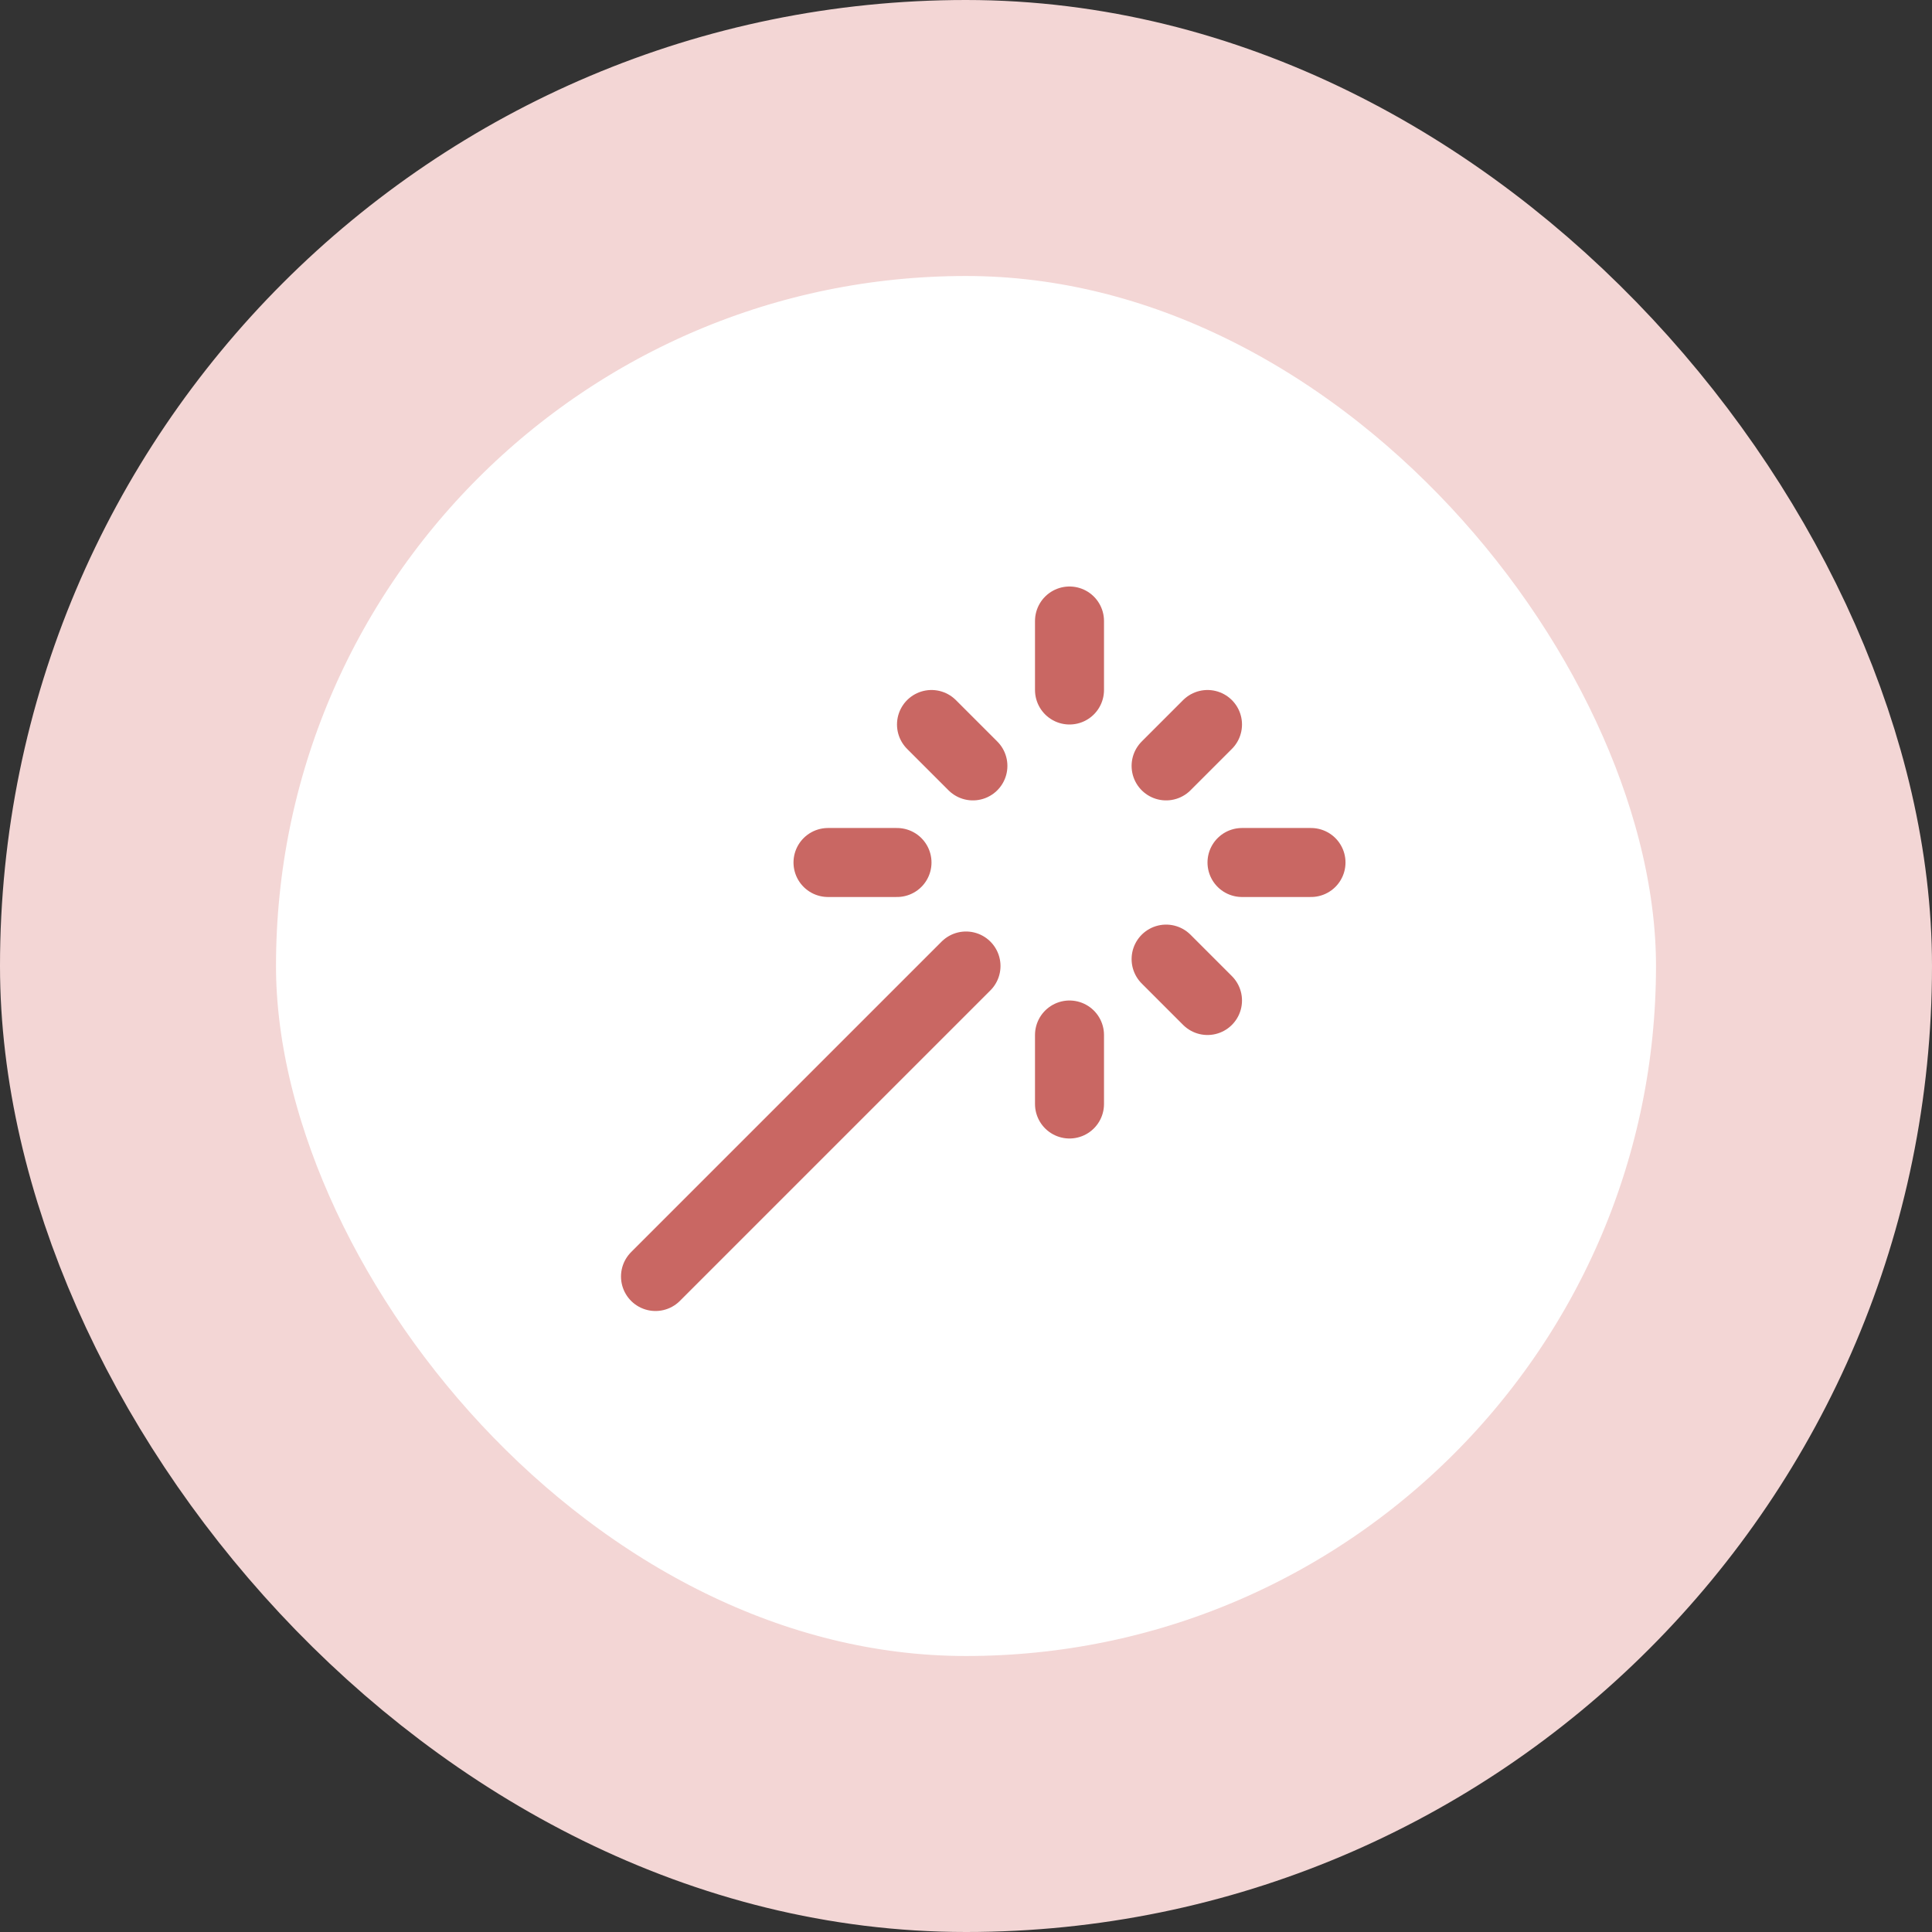
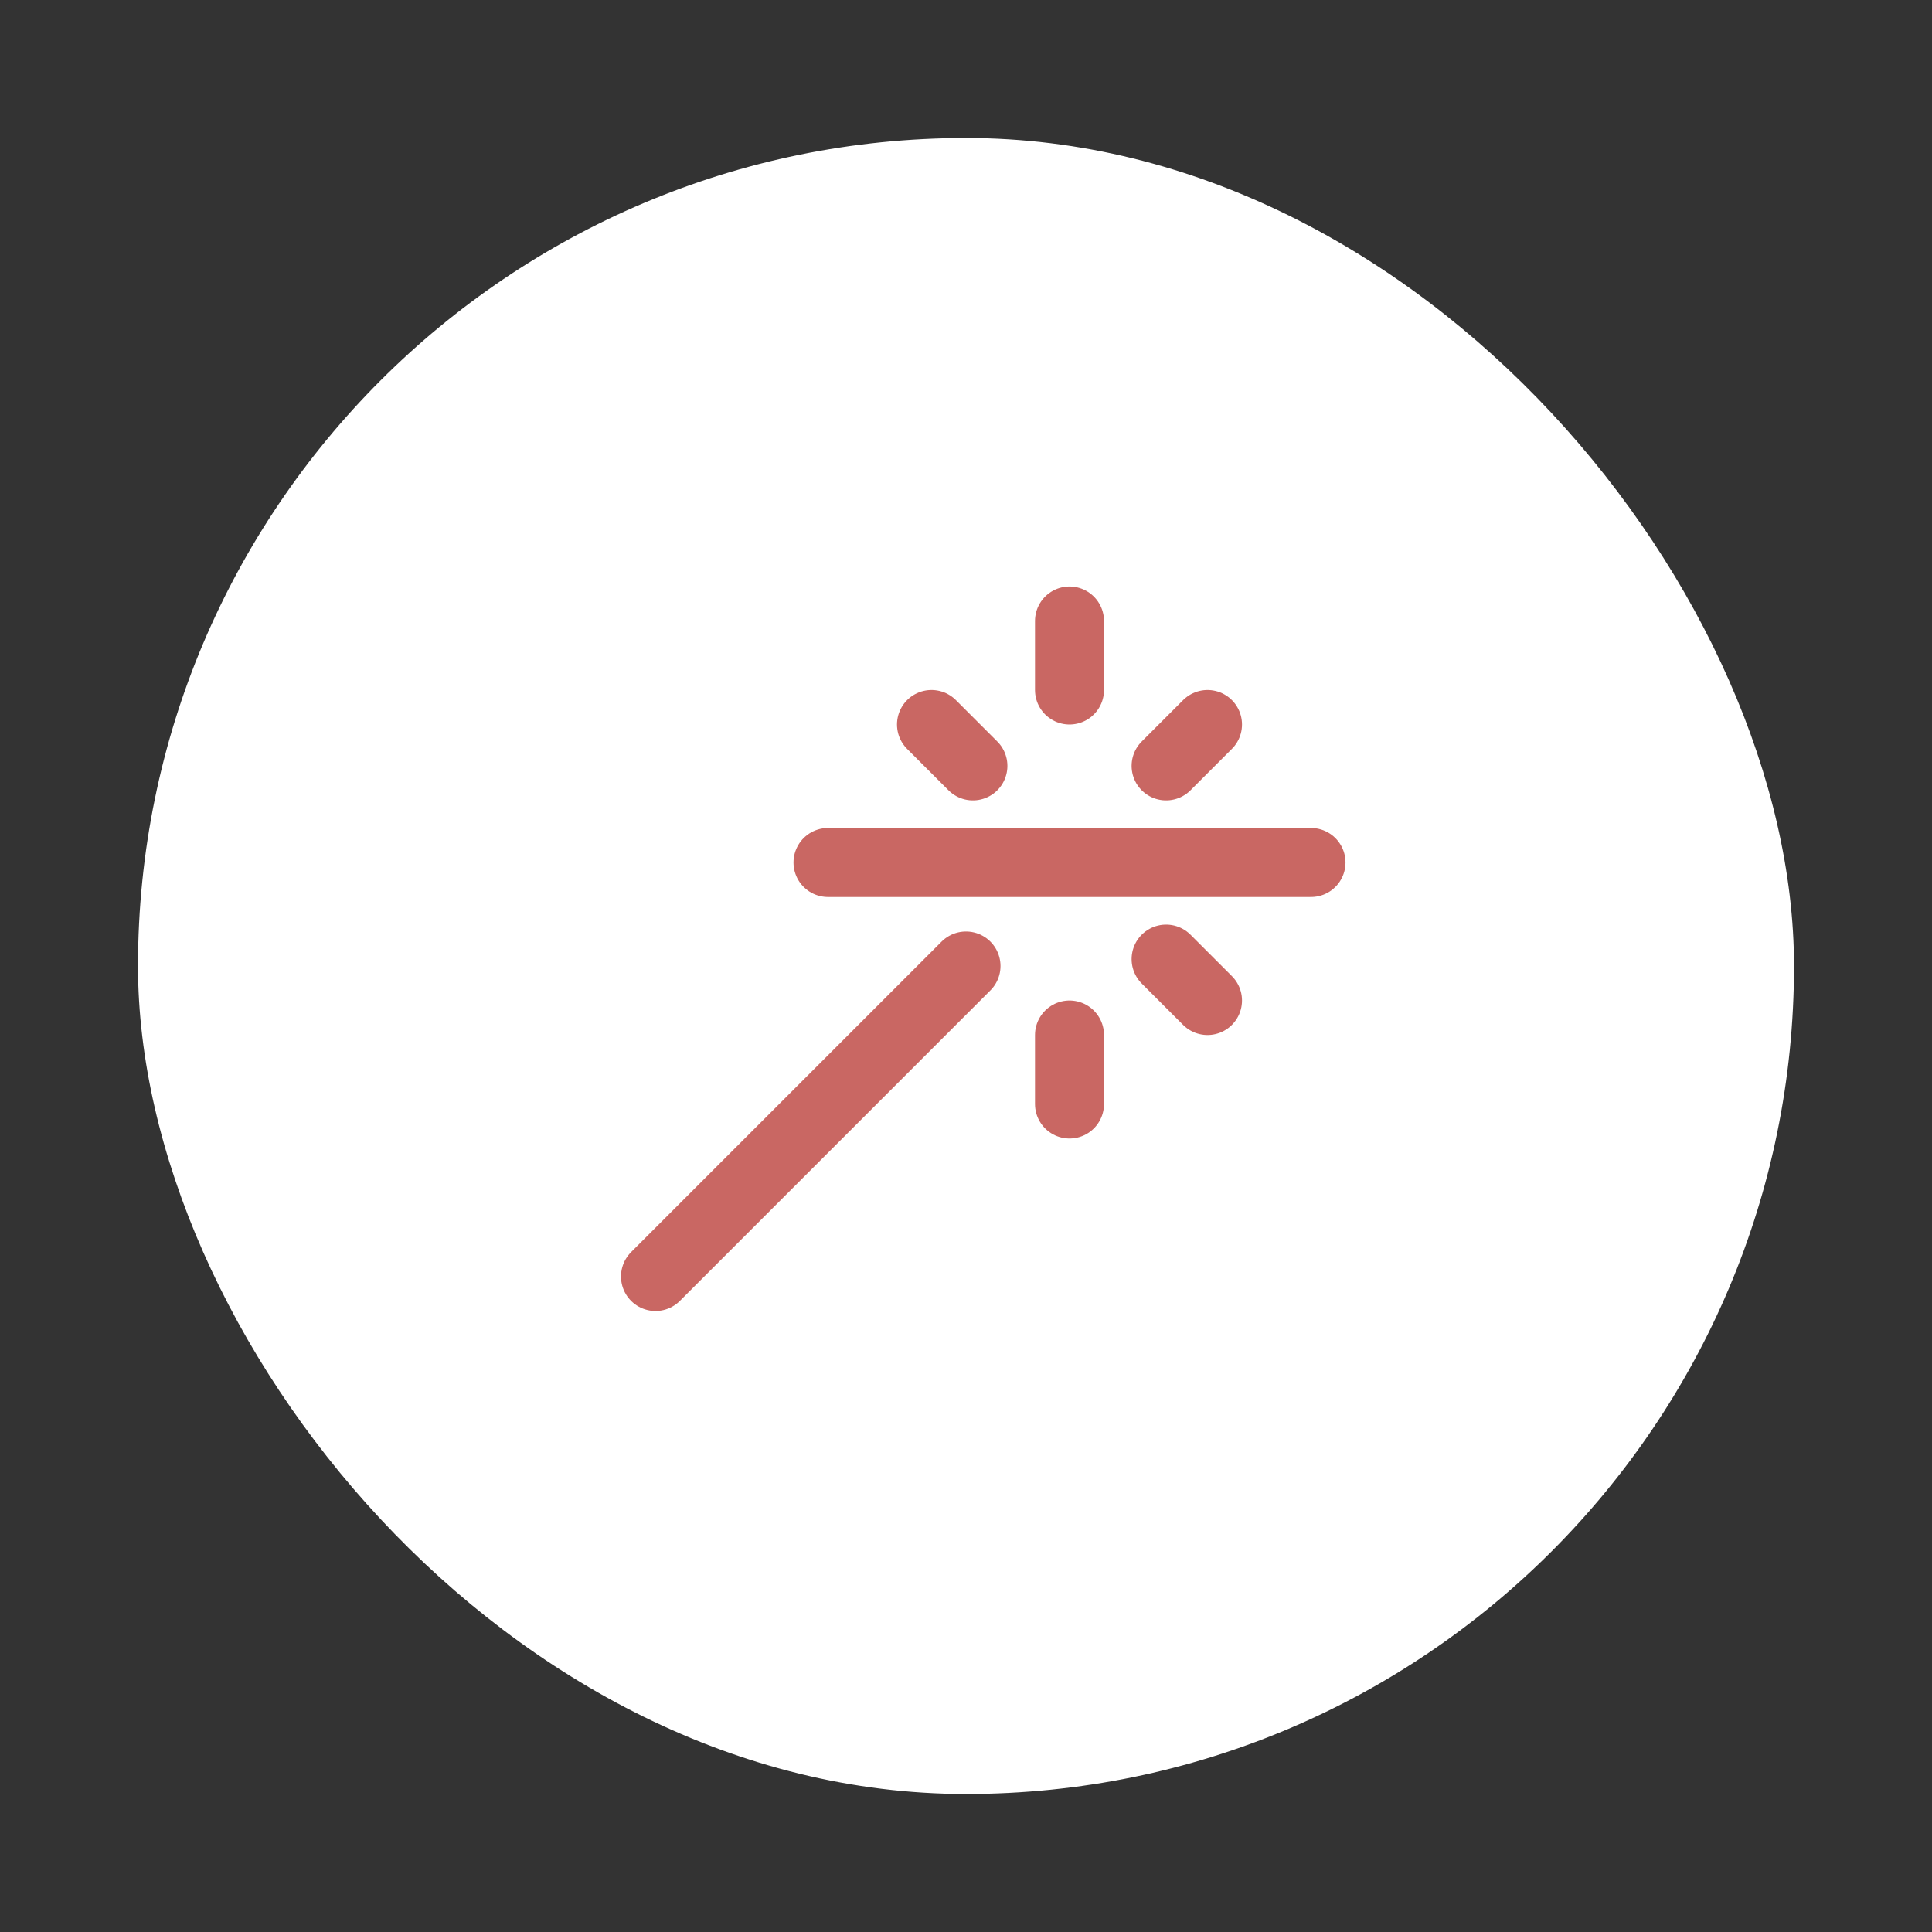
<svg xmlns="http://www.w3.org/2000/svg" width="56" height="56" viewBox="0 0 56 56" fill="none">
  <rect x="0" y="0" width="56" height="56" fill="#333333" stroke="none" />
  <rect x="4" y="4" width="48" height="48" rx="24" fill="white" />
-   <rect x="4" y="4" width="48" height="48" rx="24" stroke="#F3D6D5" stroke-width="8" />
-   <path d="M31 20V18M31 32V30M24 25H26M36 25H38M33.8 27.8L35 29M33.8 22.2L35 21M19 37L28 28M28.2 22.2L27 21" stroke="#C96763" stroke-width="2" stroke-linecap="round" stroke-linejoin="round" />
+   <path d="M31 20V18M31 32V30M24 25H26H38M33.8 27.8L35 29M33.8 22.2L35 21M19 37L28 28M28.2 22.2L27 21" stroke="#C96763" stroke-width="2" stroke-linecap="round" stroke-linejoin="round" />
</svg>